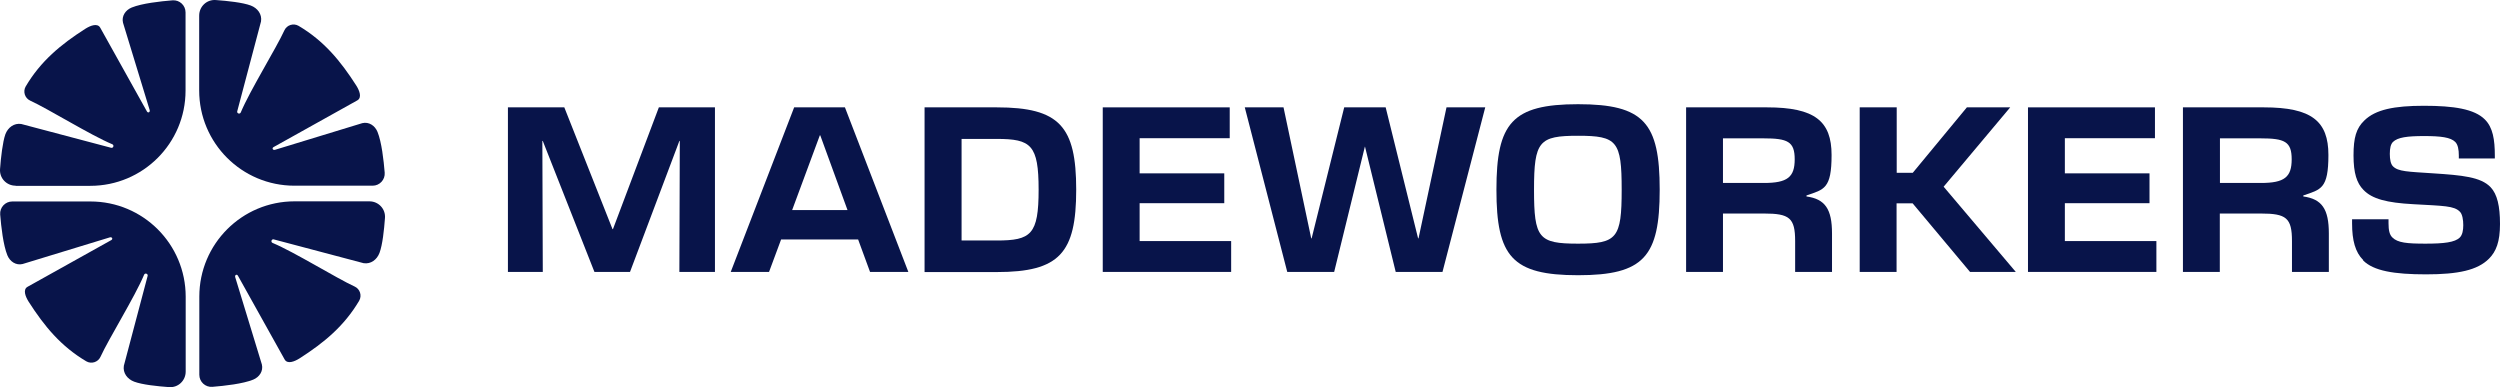
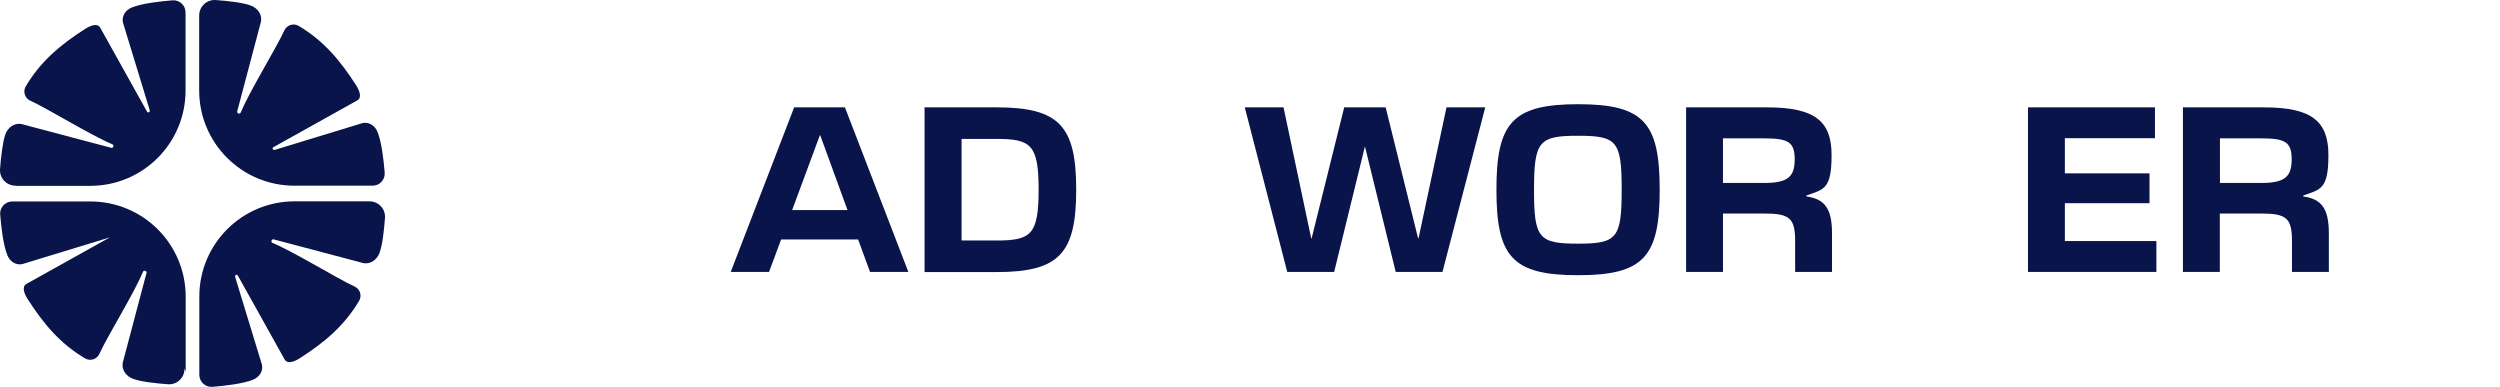
<svg xmlns="http://www.w3.org/2000/svg" id="Laag_2" data-name="Laag 2" viewBox="0 0 1742.53 269.87">
  <defs>
    <style>
      .cls-1 {
        fill: #08144a;
      }
    </style>
  </defs>
  <g id="Layer_1" data-name="Layer 1">
    <g>
-       <path class="cls-1" d="M354.13,74.83h39.2l33.6,84.9h.3l32-84.9h39.1v114.7h-24.8l.3-91.3h-.3l-34.4,91.3h-24.8l-36-91.3h-.3l.3,91.3h-24.3v-114.7h.1Z" />
      <path class="cls-1" d="M553.73,74.83h35.2l44.2,114.7h-26.7l-8.3-22.6h-53.7l-8.4,22.6h-26.7l44.2-114.7h.2ZM590.73,146.43l-19-52.1h-.3l-19.3,52.1h38.6Z" />
      <path class="cls-1" d="M644.43,74.83h50.3c43.8,0,55.4,13.3,55.4,57.4s-11.6,57.4-55.4,57.4h-50.3v-114.8ZM694.73,167.63c23.9,0,29.2-4.1,29.2-35.4s-5.3-35.4-29.2-35.4h-24.5v70.8h24.5Z" />
-       <path class="cls-1" d="M768.63,74.83h88.5v21.5h-62.8v24.5h59v20.8h-59v26.4h63.8v21.5h-89.5v-114.7Z" />
      <path class="cls-1" d="M867.53,74.83h27.1l19.3,91.3h.3l22.7-91.3h28.9l22.6,91.3h.3l19.5-91.3h27l-29.8,114.7h-32.6l-21.4-87.3h-.1l-21.4,87.3h-32.7l-29.6-114.7h-.1Z" />
      <path class="cls-1" d="M1043.03,132.23c0-46.4,10.9-59.6,56.9-59.6s56.9,13.1,56.9,59.6-10.9,59.6-56.9,59.6-56.9-13.1-56.9-59.6ZM1099.93,169.83c27.1,0,30.4-3.7,30.4-37.6s-3.2-37.6-30.4-37.6-30.7,3.7-30.7,37.6,3.2,37.6,30.7,37.6h0Z" />
      <path class="cls-1" d="M1175.33,74.83h56.3c33.3,0,45,9.6,45,33.2s-5.2,24-17.5,28.2v.7c13,1.8,17.8,8.8,17.8,25.8v26.8h-25.7v-21.5c0-16.2-4-19.2-21.7-19.2h-28.6v40.7h-25.7v-114.7h.1ZM1229.53,127.53c16.4,0,21.4-4.1,21.4-16.5s-4.9-14.6-21.8-14.6h-28.2v31.1h28.6Z" />
-       <path class="cls-1" d="M1296.33,74.83h25.7v45.6h11.2l37.7-45.6h30.2l-46.4,55.3,50.3,59.4h-31.9l-40-47.8h-11.2v47.8h-25.7v-114.7h.1Z" />
      <path class="cls-1" d="M1413.53,74.83h88.5v21.5h-62.8v24.5h59v20.8h-59v26.4h63.8v21.5h-89.5v-114.7Z" />
      <path class="cls-1" d="M1521.63,74.83h56.3c33.3,0,45,9.6,45,33.2s-5.2,24-17.5,28.2v.7c13,1.8,17.8,8.8,17.8,25.8v26.8h-25.7v-21.5c0-16.2-4-19.2-21.7-19.2h-28.6v40.7h-25.7v-114.7h.1ZM1575.93,127.53c16.4,0,21.4-4.1,21.4-16.5s-4.9-14.6-21.8-14.6h-28.2v31.1h28.6Z" />
-       <path class="cls-1" d="M1647.13,181.23c-5.5-5.5-7.7-13.7-7.7-25.5v-2.9h25.4v2.8c0,4.9.7,8,2.7,9.9,3.7,3.7,10.2,4.3,23.1,4.3s20.5-.9,23.9-4.3c1.8-1.8,2.4-5,2.4-8.6s-.6-7.7-2.4-9.4c-4-4.1-11.1-4-32.4-5.2-18.6-1-28.8-3.7-34.8-10-4.6-4.7-6.9-11.6-6.9-24s1.9-18.9,7.5-24.3c7.8-7.7,20.9-10.3,41.6-10.3s35.2,2.2,42.5,9.6c5.5,5.5,6.9,13.9,6.9,25.2v1.9h-25.1v-2.1c0-4-.6-7.5-2.5-9.4-3.2-3.2-9.9-4.1-21.7-4.1s-18.4.9-21.7,4.1c-1.6,1.6-2.2,4.4-2.2,8.3s.6,7.1,2.2,8.7c3.7,3.7,10.3,3.7,28.2,4.9,19.9,1.3,33,2.5,39.8,9.6,4.7,4.9,6.6,13.3,6.6,25.7s-2.7,19.2-7.7,24.2c-8,8-21.4,10.9-43.8,10.9s-36.6-2.4-43.9-9.7v-.3Z" />
    </g>
    <g>
      <path class="cls-1" d="M10.93,129.53h52c36.7,0,66.4-29.7,66.4-66.4V8.63c0-4.9-4.2-8.8-9.1-8.4-8.6.7-21.2,2.1-28.4,5-4.4,1.8-7.2,6-6.1,10.6l18.6,60.9c.4,1.6-1.3,2.3-2,.8l-32.4-58.1c-1.9-3.6-6.9-1.6-10.4.6-17.2,11-31.2,22.6-41.6,40.2-2.1,3.6-.6,8.2,3.1,9.9,12.5,5.7,42.1,24.1,57.2,30.4,1.5.6.8,2.8-.7,2.5l-62.7-16.6c-5-.8-9.3,2.4-11.1,7.2-1.9,5.5-3.1,16-3.7,24.2-.5,6.3,4.5,11.6,10.8,11.6l.1.1Z" />
      <path class="cls-1" d="M138.83,11.03v52c0,36.7,29.7,66.4,66.4,66.4h54.5c4.9,0,8.8-4.2,8.4-9.1-.7-8.6-2.1-21.2-5-28.4-1.8-4.4-6-7.2-10.6-6.1l-60.9,18.6c-1.6.4-2.3-1.3-.8-2l58.1-32.4c3.6-1.9,1.6-6.9-.6-10.4-11-17.2-22.6-31.2-40.2-41.6-3.6-2.1-8.2-.6-9.9,3.1-5.7,12.5-24.1,42.1-30.4,57.2-.6,1.5-2.8.8-2.5-.7l16.6-62.7c.8-5-2.4-9.3-7.2-11.1-5.6-2.1-16.1-3.2-24.3-3.8-6.3-.5-11.6,4.5-11.6,10.8v.2Z" />
      <g>
        <path class="cls-1" d="M257.33,140.33h-52c-36.7,0-66.4,29.7-66.4,66.4v54.5c0,4.9,4.2,8.8,9.1,8.4,8.6-.7,21.2-2.1,28.4-5,4.4-1.8,7.2-6,6.1-10.6l-18.6-60.9c-.4-1.6,1.3-2.3,2-.8l32.4,58.1c1.9,3.6,6.9,1.6,10.4-.6,17.2-11,31.2-22.6,41.6-40.2,2.1-3.6.6-8.2-3.1-9.9-12.5-5.7-42.1-24.1-57.2-30.4-1.5-.6-.8-2.8.7-2.5l62.7,16.6c5,.8,9.3-2.4,11.1-7.2,2.1-5.6,3.2-16.1,3.8-24.3.5-6.3-4.5-11.6-10.8-11.6h-.2Z" />
-         <path class="cls-1" d="M129.43,258.83v-52c0-36.7-29.7-66.4-66.4-66.4H8.53c-4.9,0-8.8,4.2-8.4,9.1.7,8.6,2.1,21.2,5,28.4,1.8,4.4,6,7.2,10.6,6.1l60.9-18.6c1.6-.4,2.3,1.3.8,2l-58.1,32.4c-3.6,1.9-1.6,6.9.6,10.4,11,17.2,22.6,31.2,40.2,41.6,3.6,2.1,8.2.6,9.9-3.1,5.7-12.5,24.1-42.1,30.4-57.2.6-1.5,2.8-.8,2.5.7l-16.6,62.7c-.8,5,2.4,9.3,7.2,11.1,5.6,2.1,16.1,3.2,24.3,3.8,6.3.5,11.6-4.5,11.6-10.8v-.2Z" />
+         <path class="cls-1" d="M129.43,258.83v-52c0-36.7-29.7-66.4-66.4-66.4H8.53c-4.9,0-8.8,4.2-8.4,9.1.7,8.6,2.1,21.2,5,28.4,1.8,4.4,6,7.2,10.6,6.1l60.9-18.6l-58.1,32.4c-3.6,1.9-1.6,6.9.6,10.4,11,17.2,22.6,31.2,40.2,41.6,3.6,2.1,8.2.6,9.9-3.1,5.7-12.5,24.1-42.1,30.4-57.2.6-1.5,2.8-.8,2.5.7l-16.6,62.7c-.8,5,2.4,9.3,7.2,11.1,5.6,2.1,16.1,3.2,24.3,3.8,6.3.5,11.6-4.5,11.6-10.8v-.2Z" />
      </g>
    </g>
  </g>
</svg>